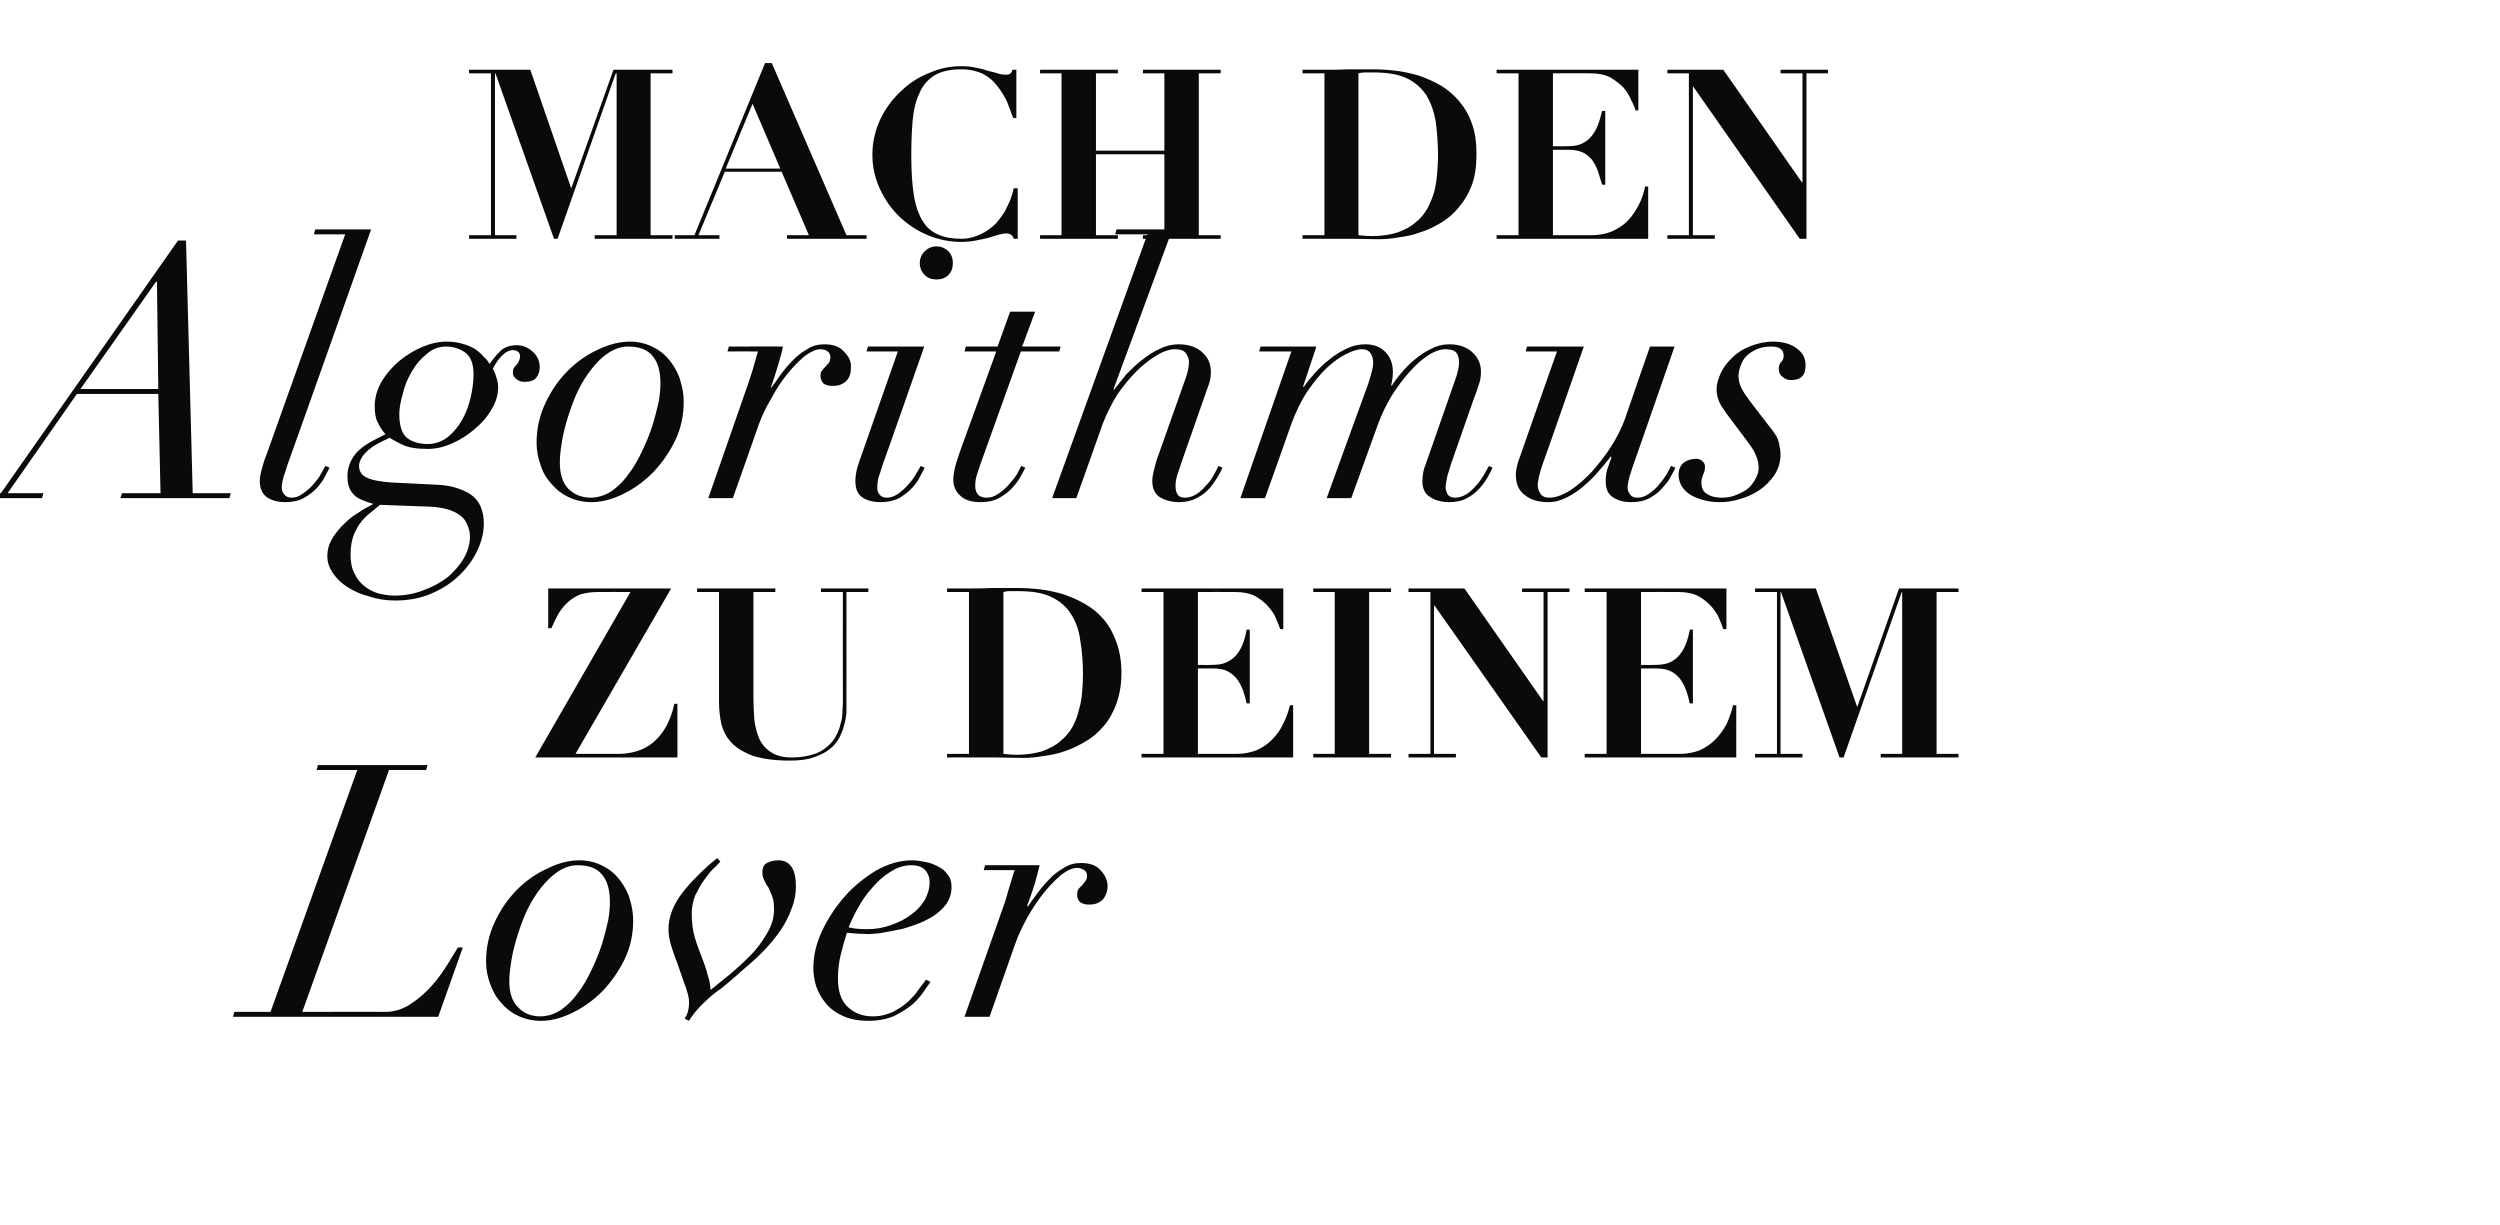
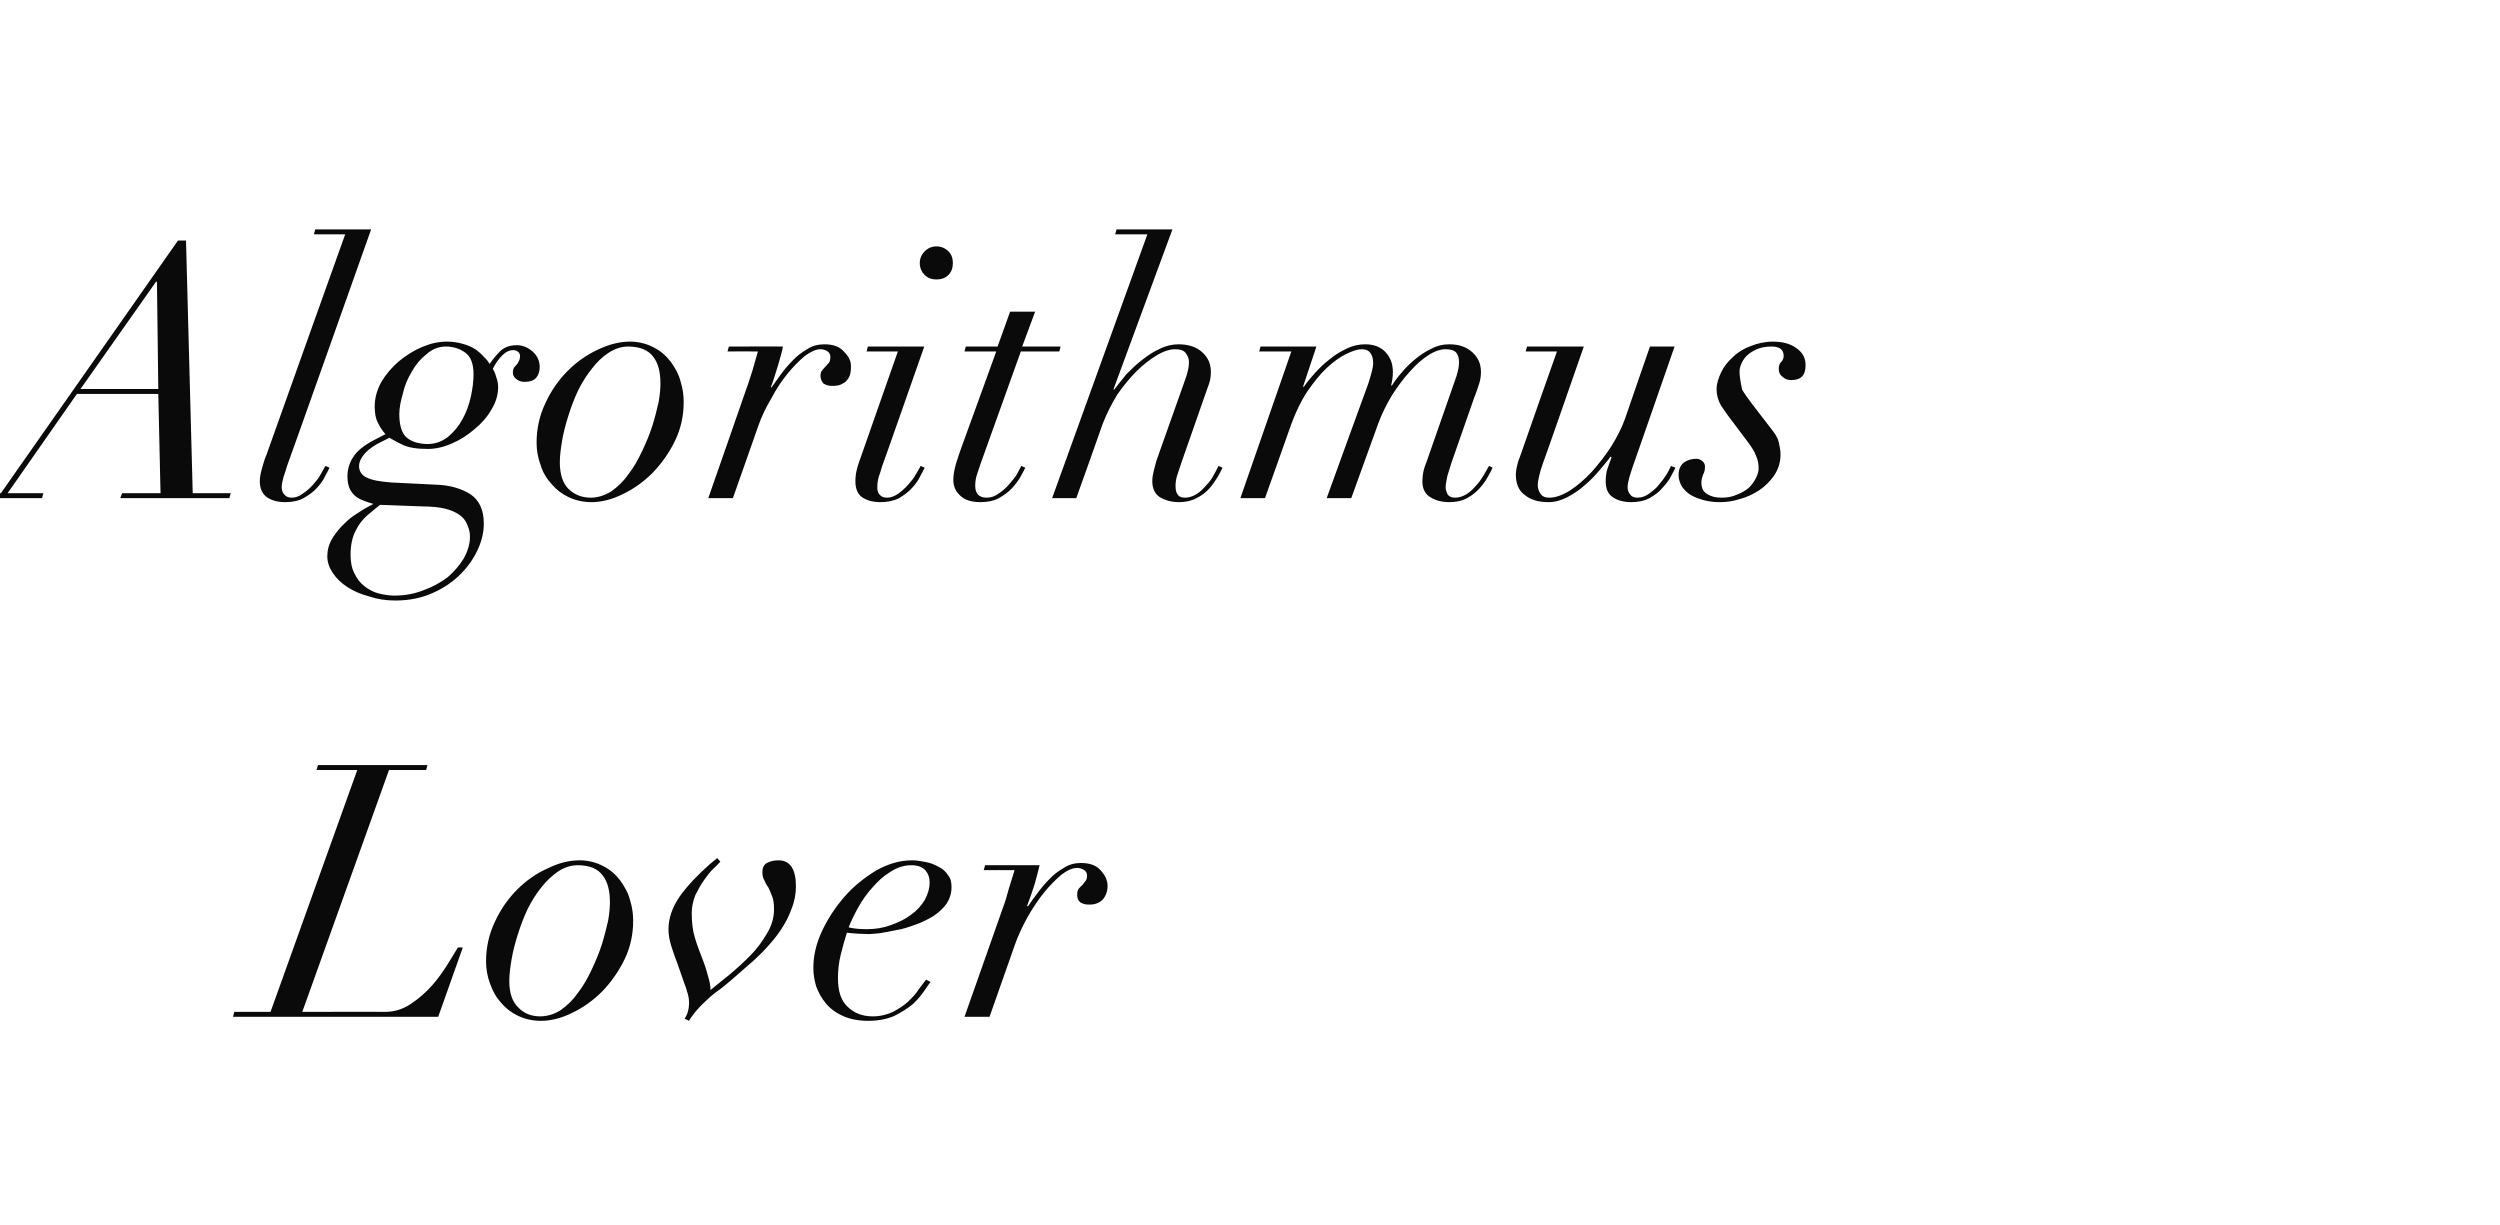
<svg xmlns="http://www.w3.org/2000/svg" version="1.1" width="559.1px" height="274px" viewBox="0 -2 559.1 274" style="top:-2px">
  <desc>Mach den Algorithmus zu deinem Lover</desc>
  <defs />
  <g id="Polygon329802">
    <path d="M 79.9 170.2 L 60.5 224.3 L 52.4 224.3 L 52.1 225.4 L 98 225.4 L 103.5 209.9 C 103.5 209.9 102.39 209.87 102.4 209.9 C 101.9 210.7 101.2 211.9 100.2 213.5 C 99.2 215.1 98.1 216.7 96.7 218.3 C 95.3 219.9 93.7 221.3 91.9 222.5 C 90.1 223.7 88.2 224.3 86.1 224.3 C 86.11 224.25 67.6 224.3 67.6 224.3 L 87 170.2 L 95.3 170.2 L 95.6 169.1 L 71.1 169.1 L 70.8 170.2 L 79.9 170.2 Z M 113.9 217.4 C 113.9 216 114.1 214.4 114.4 212.6 C 114.7 210.8 115.2 208.9 115.8 207 C 116.4 205.1 117.1 203.2 118 201.3 C 118.9 199.5 119.9 197.9 121.1 196.4 C 122.2 195 123.5 193.8 124.8 192.9 C 126.2 192 127.6 191.5 129.2 191.5 C 131.9 191.5 133.7 192.3 134.8 193.8 C 135.9 195.2 136.4 197.2 136.4 199.8 C 136.4 200.8 136.3 202.2 136 203.9 C 135.6 205.6 135.2 207.3 134.6 209.2 C 134 211.1 133.2 213 132.3 214.9 C 131.4 216.8 130.4 218.6 129.2 220.1 C 128.1 221.7 126.8 222.9 125.4 223.9 C 124 224.8 122.4 225.3 120.8 225.3 C 118.8 225.3 117.1 224.6 115.9 223.3 C 114.6 222.1 113.9 220.1 113.9 217.4 Z M 108.7 213 C 108.7 214.7 109 216.4 109.6 218 C 110.2 219.7 111 221.1 112.1 222.3 C 113.1 223.5 114.4 224.5 115.9 225.2 C 117.4 225.9 119.1 226.3 121 226.3 C 123.2 226.3 125.6 225.7 128 224.5 C 130.5 223.3 132.7 221.7 134.7 219.7 C 136.7 217.6 138.4 215.2 139.7 212.5 C 141 209.8 141.6 206.9 141.6 203.9 C 141.6 202.4 141.4 200.9 140.9 199.3 C 140.5 197.7 139.7 196.3 138.7 194.9 C 137.7 193.6 136.5 192.5 134.9 191.7 C 133.4 190.9 131.6 190.4 129.6 190.4 C 127.3 190.4 124.9 191 122.5 192.2 C 120 193.3 117.7 194.9 115.7 196.9 C 113.7 198.9 112 201.3 110.7 204.1 C 109.4 206.8 108.7 209.8 108.7 213 Z M 154.1 222.2 C 154.1 223.8 153.7 225 153.1 225.8 C 153.1 225.8 154.1 226.3 154.1 226.3 C 154.4 225.7 154.9 225.1 155.5 224.3 C 156.1 223.6 156.8 222.8 157.7 222 C 158.5 221.2 159.3 220.5 160.1 219.9 C 161 219.3 162 218.5 163.3 217.4 C 163.3 217.4 167.3 213.9 167.3 213.9 C 168.6 212.8 169.9 211.6 171.2 210.2 C 172.4 208.9 173.6 207.5 174.6 206 C 175.6 204.5 176.4 203 177 201.3 C 177.7 199.6 178 197.9 178 196.2 C 178 192.4 176.7 190.4 174.1 190.4 C 173.1 190.4 172.3 190.6 171.5 191 C 170.8 191.4 170.5 192.1 170.5 193 C 170.5 193.7 170.6 194.3 170.9 194.8 C 171.1 195.3 171.4 195.9 171.8 196.4 C 172.1 197 172.4 197.7 172.7 198.5 C 173 199.2 173.1 200.2 173.1 201.4 C 173.1 203.2 172.6 205 171.5 206.8 C 170.5 208.5 169.3 210.2 167.8 211.7 C 166.3 213.2 164.8 214.6 163.1 216 C 161.5 217.3 160.1 218.4 158.9 219.4 C 158.9 218.5 158.7 217.5 158.4 216.5 C 158.1 215.4 157.8 214.3 157.3 213 C 156.6 211.2 155.9 209.4 155.4 207.7 C 154.9 206.1 154.7 204.2 154.7 202.2 C 154.7 200.8 155 199.5 155.5 198.2 C 156.1 197 156.7 195.9 157.4 194.9 C 158.1 193.9 158.8 193 159.5 192.3 C 160.3 191.6 160.8 191 161.1 190.7 C 161.08 190.68 160.4 189.9 160.4 189.9 C 160.4 189.9 158.71 191.31 158.7 191.3 C 156 193.7 153.7 196.1 152 198.5 C 150.3 201 149.5 203.4 149.5 205.8 C 149.5 207 149.7 208.2 150.1 209.5 C 150.5 210.7 150.9 212 151.4 213.2 C 151.4 213.2 153 217.8 153 217.8 C 153.3 218.5 153.5 219.2 153.7 219.9 C 153.9 220.5 154.1 221.3 154.1 222.2 C 154.1 222.2 154.1 222.2 154.1 222.2 Z M 207.9 195.3 C 207.9 196.7 207.5 198 206.8 199.3 C 206 200.6 205 201.7 203.7 202.6 C 202.4 203.6 200.9 204.3 199.2 204.9 C 197.6 205.5 195.8 205.8 193.9 205.8 C 192.4 205.8 191 205.7 189.8 205.4 C 190.3 204.1 191 202.6 191.9 201 C 192.8 199.4 193.8 197.9 195.1 196.5 C 196.3 195.1 197.6 193.9 199.1 193 C 200.6 192 202.2 191.5 203.8 191.5 C 205.3 191.5 206.3 191.9 207 192.7 C 207.6 193.4 207.9 194.3 207.9 195.3 Z M 208.1 217.6 C 208.1 217.6 207.1 217.1 207.1 217.1 C 206.7 217.6 206.2 218.3 205.5 219.2 C 204.9 220.2 204 221.1 203.1 222 C 202.1 222.9 201 223.6 199.7 224.3 C 198.4 224.9 196.9 225.3 195.2 225.3 C 192.9 225.3 191.1 224.6 189.6 223.2 C 188.1 221.8 187.4 219.7 187.4 216.8 C 187.4 215 187.6 213.2 188 211.6 C 188.4 209.9 188.9 208.2 189.4 206.6 C 190.1 206.7 190.8 206.7 191.7 206.8 C 192.5 206.8 193.4 206.9 194.3 206.9 C 194.8 206.9 195.6 206.8 196.8 206.7 C 197.9 206.5 199.1 206.3 200.5 206 C 201.9 205.8 203.3 205.3 204.7 204.8 C 206.2 204.3 207.5 203.6 208.7 202.9 C 209.9 202.1 210.9 201.2 211.7 200.1 C 212.4 199 212.8 197.8 212.8 196.4 C 212.8 195.3 212.6 194.4 212 193.7 C 211.5 192.9 210.8 192.3 210 191.9 C 209.1 191.4 208.2 191 207.1 190.8 C 206.1 190.6 205 190.4 204 190.4 C 201.2 190.4 198.6 191.2 195.9 192.7 C 193.3 194.3 190.9 196.2 188.9 198.5 C 186.8 200.9 185.1 203.5 183.8 206.3 C 182.5 209.1 181.9 211.8 181.9 214.5 C 181.9 215.8 182.1 217.1 182.5 218.5 C 183 219.9 183.7 221.2 184.7 222.4 C 185.6 223.5 186.9 224.5 188.5 225.2 C 190 225.9 191.9 226.3 194.2 226.3 C 196.4 226.3 198.4 225.9 200 225.2 C 201.6 224.4 203 223.5 204.1 222.6 C 205.2 221.6 206 220.6 206.7 219.6 C 207.3 218.7 207.8 218 208.1 217.6 Z M 224.3 201 C 224.28 201.02 215.7 225.4 215.7 225.4 L 221.3 225.4 C 221.3 225.4 226.97 209.24 227 209.2 C 227.7 207.2 228.7 205.1 229.8 203.1 C 231 201 232.2 199.2 233.5 197.6 C 234.8 196 236.1 194.7 237.4 193.6 C 238.7 192.6 239.9 192.1 240.9 192.1 C 241.5 192.1 242 192.3 242.5 192.6 C 242.9 192.9 243.1 193.3 243.1 193.8 C 243.1 194.4 243 194.8 242.7 195.1 C 242.5 195.4 242.2 195.7 242 196 C 241.7 196.2 241.5 196.5 241.2 196.8 C 241 197.1 240.9 197.5 240.9 198.1 C 240.9 198.8 241.1 199.4 241.6 199.8 C 242.1 200.1 242.7 200.3 243.4 200.3 C 243.8 200.3 244.3 200.3 244.7 200.2 C 245.2 200.1 245.7 199.9 246.1 199.6 C 246.6 199.3 246.9 198.9 247.2 198.3 C 247.5 197.7 247.7 197 247.7 196.2 C 247.7 194.9 247.2 193.8 246.2 192.7 C 245.2 191.5 243.7 191 241.7 191 C 240.4 191 239.1 191.3 237.9 192.1 C 236.7 192.8 235.6 193.6 234.6 194.7 C 233.6 195.7 232.7 196.8 231.9 197.9 C 231.1 199 230.4 199.9 229.9 200.7 C 229.9 200.7 229.7 200.6 229.7 200.6 C 230.3 199 230.9 197.3 231.4 195.7 C 231.9 194 232.2 192.6 232.5 191.5 C 232.5 191.47 220.3 191.5 220.3 191.5 L 220 192.6 C 220 192.6 226.89 192.57 226.9 192.6 C 226.5 194 226 195.4 225.6 196.8 C 225.2 198.3 224.8 199.7 224.3 201 Z " stroke="none" fill="#0a0a0a" />
  </g>
  <g id="Polygon329801">
-     <path d="M 141 130.4 L 119.7 167.4 L 151.5 167.4 L 151.5 155.4 C 151.5 155.4 150.84 155.38 150.8 155.4 C 150.4 157.4 149.7 159.2 148.9 160.6 C 148.1 162 147.1 163.2 146 164.1 C 144.9 165 143.7 165.6 142.4 166 C 141.1 166.4 139.7 166.6 138.3 166.6 C 138.28 166.61 128.7 166.6 128.7 166.6 L 150.1 129.6 L 122.6 129.6 L 122.6 138.5 C 122.6 138.5 123.33 138.47 123.3 138.5 C 123.9 137.2 124.4 136.1 125 135.1 C 125.6 134.1 126.3 133.3 127.1 132.6 C 127.9 131.9 128.8 131.3 129.9 130.9 C 131 130.6 132.2 130.4 133.6 130.4 C 133.61 130.36 141 130.4 141 130.4 Z M 155.9 129.6 L 155.9 130.4 L 160.8 130.4 C 160.8 130.4 160.8 155.11 160.8 155.1 C 160.8 156.7 161 158.3 161.3 159.8 C 161.7 161.4 162.4 162.8 163.5 164 C 164.6 165.2 166.2 166.2 168.3 167 C 170.4 167.7 173.2 168.1 176.6 168.1 C 178.7 168.1 180.5 167.9 181.9 167.4 C 183.4 166.9 184.6 166.3 185.6 165.5 C 186.5 164.8 187.2 163.9 187.7 163 C 188.2 162 188.6 161 188.8 160.1 C 189.1 159.1 189.2 158.2 189.3 157.4 C 189.3 156.5 189.3 155.8 189.3 155.2 C 189.32 155.22 189.3 130.4 189.3 130.4 L 194.2 130.4 L 194.2 129.6 L 183.6 129.6 L 183.6 130.4 L 188.5 130.4 C 188.5 130.4 188.47 155.27 188.5 155.3 C 188.5 155.8 188.4 156.5 188.4 157.3 C 188.4 158.1 188.3 158.9 188 159.8 C 187.8 160.7 187.5 161.6 187 162.5 C 186.6 163.4 185.9 164.2 185.1 164.9 C 184.2 165.7 183.2 166.3 181.9 166.7 C 180.6 167.1 179 167.4 177.1 167.4 C 175.1 167.4 173.6 167 172.4 166.2 C 171.3 165.5 170.4 164.5 169.8 163.2 C 169.3 162 168.9 160.6 168.7 159 C 168.6 157.4 168.5 155.8 168.5 154.2 C 168.49 154.16 168.5 130.4 168.5 130.4 L 173.4 130.4 L 173.4 129.6 L 155.9 129.6 Z M 227.2 166.8 C 226.4 166.8 225.4 166.7 224.4 166.6 C 224.4 166.6 224.4 130.4 224.4 130.4 C 224.8 130.3 225.2 130.2 225.8 130.2 C 226.3 130.2 227 130.2 227.7 130.2 C 230.8 130.2 233.2 130.6 235.1 131.5 C 237 132.4 238.5 133.7 239.5 135.3 C 240.6 137 241.3 138.9 241.6 141.3 C 242 143.6 242.2 146.2 242.2 149 C 242.2 150.2 242.1 151.4 242 152.8 C 241.9 154.1 241.7 155.4 241.3 156.7 C 241 158.1 240.5 159.3 239.9 160.5 C 239.2 161.7 238.3 162.8 237.2 163.7 C 236.1 164.7 234.7 165.4 233.1 166 C 231.5 166.5 229.5 166.8 227.2 166.8 C 227.2 166.8 227.2 166.8 227.2 166.8 Z M 216.7 130.4 L 216.7 166.6 L 211.8 166.6 L 211.8 167.4 C 211.8 167.4 216.72 167.36 216.7 167.4 C 218.7 167.4 220.7 167.4 222.7 167.4 C 224.7 167.4 226.7 167.5 228.7 167.5 C 230.1 167.5 231.6 167.4 233.2 167.1 C 234.8 166.9 236.5 166.6 238.1 166 C 239.7 165.5 241.3 164.7 242.8 163.8 C 244.4 162.9 245.7 161.7 246.9 160.3 C 248.1 158.9 249 157.2 249.7 155.3 C 250.4 153.3 250.8 151.1 250.8 148.5 C 250.8 145.9 250.4 143.6 249.7 141.7 C 249 139.7 248.1 138 246.9 136.6 C 245.7 135.2 244.3 134 242.7 133.1 C 241.2 132.2 239.5 131.5 237.8 130.9 C 236.1 130.4 234.3 130 232.6 129.8 C 230.8 129.6 229.1 129.5 227.5 129.5 C 225.7 129.5 223.9 129.5 222.1 129.5 C 220.3 129.6 218.5 129.6 216.7 129.6 C 216.72 129.62 211.8 129.6 211.8 129.6 L 211.8 130.4 L 216.7 130.4 Z M 255.3 129.6 L 255.3 130.4 L 260.2 130.4 L 260.2 166.6 L 255.3 166.6 L 255.3 167.4 L 289.2 167.4 L 289.2 155.7 C 289.2 155.7 288.48 155.75 288.5 155.7 C 288.1 157.3 287.6 158.7 286.9 160 C 286.3 161.3 285.4 162.5 284.4 163.5 C 283.4 164.5 282.3 165.2 281 165.8 C 279.6 166.3 278.2 166.6 276.6 166.6 C 276.55 166.61 267.9 166.6 267.9 166.6 L 267.9 147.5 C 267.9 147.5 271.41 147.48 271.4 147.5 C 272.6 147.5 273.7 147.7 274.5 148.1 C 275.3 148.5 276 149.1 276.6 149.8 C 277.2 150.6 277.6 151.4 278 152.4 C 278.3 153.3 278.6 154.3 278.8 155.3 C 278.83 155.33 279.5 155.3 279.5 155.3 L 279.5 138.8 C 279.5 138.8 278.83 138.84 278.8 138.8 C 278.6 140 278.3 141.1 277.9 142.1 C 277.5 143.1 277 143.9 276.4 144.6 C 275.8 145.3 275 145.8 274.1 146.2 C 273.2 146.6 272.1 146.7 270.8 146.7 C 270.83 146.74 267.9 146.7 267.9 146.7 L 267.9 130.4 C 267.9 130.4 276.29 130.36 276.3 130.4 C 278 130.4 279.5 130.7 280.7 131.3 C 281.9 132 282.9 132.8 283.6 133.6 C 284.4 134.5 285 135.4 285.4 136.4 C 285.8 137.3 286.1 138.1 286.3 138.7 C 286.31 138.68 287 138.7 287 138.7 L 287 129.6 L 255.3 129.6 Z M 293.7 129.6 L 293.7 130.4 L 298.5 130.4 L 298.5 166.6 L 293.7 166.6 L 293.7 167.4 L 311.1 167.4 L 311.1 166.6 L 306.2 166.6 L 306.2 130.4 L 311.1 130.4 L 311.1 129.6 L 293.7 129.6 Z M 315 129.6 L 315 130.4 L 319.9 130.4 L 319.9 166.6 L 315 166.6 L 315 167.4 L 325.6 167.4 L 325.6 166.6 L 320.7 166.6 L 320.7 133.4 L 320.8 133.4 L 344.7 167.4 L 346.1 167.4 L 346.1 130.4 L 351 130.4 L 351 129.6 L 340.4 129.6 L 340.4 130.4 L 345.2 130.4 L 345.2 154.8 L 345.1 154.8 L 327.5 129.6 L 315 129.6 Z M 354.4 129.6 L 354.4 130.4 L 359.3 130.4 L 359.3 166.6 L 354.4 166.6 L 354.4 167.4 L 388.3 167.4 L 388.3 155.7 C 388.3 155.7 387.59 155.75 387.6 155.7 C 387.2 157.3 386.7 158.7 386.1 160 C 385.4 161.3 384.5 162.5 383.5 163.5 C 382.5 164.5 381.4 165.2 380.1 165.8 C 378.8 166.3 377.3 166.6 375.7 166.6 C 375.66 166.61 367 166.6 367 166.6 L 367 147.5 C 367 147.5 370.52 147.48 370.5 147.5 C 371.8 147.5 372.8 147.7 373.6 148.1 C 374.5 148.5 375.1 149.1 375.7 149.8 C 376.3 150.6 376.7 151.4 377.1 152.4 C 377.4 153.3 377.7 154.3 377.9 155.3 C 377.94 155.33 378.6 155.3 378.6 155.3 L 378.6 138.8 C 378.6 138.8 377.94 138.84 377.9 138.8 C 377.7 140 377.4 141.1 377 142.1 C 376.6 143.1 376.1 143.9 375.5 144.6 C 374.9 145.3 374.2 145.8 373.3 146.2 C 372.3 146.6 371.2 146.7 369.9 146.7 C 369.94 146.74 367 146.7 367 146.7 L 367 130.4 C 367 130.4 375.4 130.36 375.4 130.4 C 377.1 130.4 378.6 130.7 379.8 131.3 C 381 132 382 132.8 382.7 133.6 C 383.5 134.5 384.1 135.4 384.5 136.4 C 384.9 137.3 385.2 138.1 385.4 138.7 C 385.41 138.68 386.1 138.7 386.1 138.7 L 386.1 129.6 L 354.4 129.6 Z M 392.5 129.6 L 392.5 130.4 L 397.4 130.4 L 397.4 166.6 L 392.5 166.6 L 392.5 167.4 L 403.1 167.4 L 403.1 166.6 L 398.2 166.6 L 398.2 130.4 L 398.3 130.4 L 411.4 167.4 L 412.3 167.4 L 425.3 130.4 L 425.4 130.4 L 425.4 166.6 L 420.6 166.6 L 420.6 167.4 L 438 167.4 L 438 166.6 L 433.1 166.6 L 433.1 130.4 L 438 130.4 L 438 129.6 L 424.7 129.6 L 415.4 156 L 415.3 156 L 406.1 129.6 L 392.5 129.6 Z " stroke="none" fill="#0a0a0a" />
-   </g>
+     </g>
  <g id="Polygon329800">
-     <path d="M 35.1 61 L 35.4 85 L 18 85 L 34.9 61 L 35.1 61 Z M -6.6 108.3 L -6.9 109.4 L 9.4 109.4 L 9.7 108.3 L 1.7 108.3 L 17.2 86.1 L 35.4 86.1 L 35.9 108.3 L 27.3 108.3 L 26.9 109.4 L 51.3 109.4 L 51.6 108.3 L 43.1 108.3 L 41.6 51.8 L 39.8 51.8 L 0.2 108.3 L -6.6 108.3 Z M 83 49.3 L 70.5 49.3 L 70.2 50.4 L 77.2 50.4 C 77.2 50.4 59.56 99.72 59.6 99.7 C 59.2 100.6 58.9 101.6 58.6 102.7 C 58.3 103.8 58.1 104.7 58.1 105.6 C 58.1 107.3 58.7 108.5 59.7 109.2 C 60.7 109.9 62.1 110.3 63.8 110.3 C 65.4 110.3 66.8 110 67.9 109.4 C 69.1 108.7 70.1 108 70.9 107.1 C 71.7 106.2 72.3 105.4 72.7 104.5 C 73.2 103.6 73.5 103 73.7 102.6 C 73.7 102.6 72.8 102.2 72.8 102.2 C 72.5 102.6 72.2 103.3 71.7 104.1 C 71.3 104.9 70.7 105.6 70 106.4 C 69.3 107.2 68.6 107.8 67.7 108.4 C 66.9 109 66.1 109.3 65.3 109.3 C 64.5 109.3 64 109.1 63.6 108.6 C 63.2 108.2 63 107.6 63 107 C 63 106.2 63.2 105.5 63.4 104.7 C 63.7 103.8 64 103 64.2 102.2 C 64.23 102.25 83 49.3 83 49.3 Z M 82.8 112.7 C 82.79 112.67 85 110.9 85 110.9 C 85 110.9 96.14 111.33 96.1 111.3 C 97.8 111.4 99.2 111.6 100.4 112 C 101.6 112.4 102.5 112.9 103.2 113.5 C 103.9 114.1 104.3 114.8 104.6 115.6 C 104.9 116.3 105.1 117.1 105.1 118 C 105.1 119.7 104.6 121.3 103.7 122.9 C 102.8 124.4 101.6 125.8 100.1 127.1 C 98.5 128.3 96.7 129.3 94.7 130 C 92.7 130.8 90.5 131.2 88.2 131.2 C 87 131.2 85.8 131 84.6 130.7 C 83.5 130.4 82.4 129.8 81.5 129.1 C 80.6 128.4 79.8 127.4 79.3 126.3 C 78.7 125.2 78.4 123.8 78.4 122.1 C 78.4 119.9 78.8 118 79.6 116.6 C 80.3 115.1 81.4 113.8 82.8 112.7 Z M 89.3 90.6 C 89.3 89.3 89.6 87.7 90.1 86 C 90.5 84.2 91.2 82.6 92.1 81.1 C 93 79.5 94.1 78.2 95.4 77.2 C 96.6 76.1 98.1 75.5 99.7 75.5 C 101.4 75.5 102.9 76 104.1 76.9 C 105.3 77.8 105.9 79.4 105.9 81.7 C 105.9 83.2 105.7 84.9 105.3 86.7 C 104.9 88.5 104.3 90.2 103.4 91.8 C 102.6 93.3 101.5 94.6 100.2 95.7 C 98.9 96.7 97.4 97.3 95.7 97.3 C 93.7 97.3 92.1 96.8 91 95.9 C 89.9 95 89.3 93.2 89.3 90.6 Z M 97.6 106.4 C 97.6 106.4 87.5 105.9 87.5 105.9 C 85 105.7 83.2 105.4 82 104.8 C 80.9 104.3 80.3 103.4 80.3 102.2 C 80.3 101.3 80.8 100.3 81.6 99.4 C 82.5 98.4 83.8 97.5 85.5 96.7 C 85.5 96.7 87.1 95.9 87.1 95.9 C 87.8 96.3 88.8 96.9 90.1 97.5 C 91.4 98.1 93.2 98.4 95.7 98.4 C 97.4 98.4 99.2 98 101 97.2 C 102.9 96.4 104.6 95.3 106.1 94 C 107.7 92.7 109 91.2 109.9 89.6 C 110.9 88 111.4 86.3 111.4 84.6 C 111.4 83.9 111.3 83.2 111 82.4 C 110.8 81.6 110.5 80.9 110.2 80.5 C 110.8 79.3 111.5 78.3 112.3 77.5 C 113.1 76.7 113.9 76.3 114.8 76.3 C 115.3 76.3 115.6 76.5 115.9 76.7 C 116.2 77 116.3 77.3 116.3 77.6 C 116.3 78.1 116.2 78.5 116 78.8 C 115.9 79.1 115.7 79.4 115.5 79.6 C 115.3 79.8 115.1 80 114.9 80.3 C 114.8 80.5 114.7 80.9 114.7 81.4 C 114.7 82 115 82.4 115.5 82.8 C 116 83.2 116.6 83.4 117.3 83.4 C 118.5 83.4 119.4 83.1 119.9 82.5 C 120.4 81.9 120.7 81.1 120.7 80.1 C 120.7 78.8 120.2 77.6 119.2 76.7 C 118.1 75.7 116.9 75.2 115.6 75.2 C 113.9 75.2 112.7 75.7 111.8 76.6 C 110.9 77.5 110.1 78.5 109.5 79.4 C 109.2 78.9 108.8 78.3 108.2 77.8 C 107.7 77.2 107 76.6 106.3 76.1 C 105.5 75.6 104.6 75.2 103.5 74.9 C 102.5 74.6 101.3 74.4 99.9 74.4 C 98.1 74.4 96.3 74.8 94.4 75.6 C 92.5 76.4 90.8 77.5 89.2 78.8 C 87.6 80.2 86.3 81.7 85.3 83.4 C 84.3 85.2 83.8 87 83.8 88.9 C 83.8 90.4 84 91.6 84.5 92.5 C 84.9 93.4 85.5 94.3 86.2 95.1 C 86.2 95.1 83.3 96.6 83.3 96.6 C 81.3 97.7 79.8 98.9 79 100.2 C 78.2 101.4 77.7 102.9 77.7 104.5 C 77.7 105.7 77.9 106.7 78.3 107.5 C 78.7 108.2 79.2 108.8 79.8 109.2 C 80.4 109.6 81.1 109.9 81.7 110.1 C 82.4 110.4 83 110.5 83.5 110.7 C 83.5 110.7 81.3 111.9 81.3 111.9 C 80.7 112.3 79.9 112.8 79 113.4 C 78 114.1 77.2 114.9 76.3 115.8 C 75.5 116.7 74.7 117.7 74.1 118.8 C 73.5 119.9 73.2 121.1 73.2 122.4 C 73.2 123.7 73.6 124.9 74.4 126.1 C 75.2 127.3 76.3 128.4 77.7 129.3 C 79.1 130.2 80.7 130.9 82.6 131.4 C 84.4 132 86.3 132.3 88.4 132.3 C 91.6 132.3 94.4 131.7 96.8 130.6 C 99.3 129.5 101.3 128.1 103 126.4 C 104.7 124.7 106 122.8 106.9 120.8 C 107.8 118.8 108.2 116.9 108.2 115.1 C 108.2 112.1 107.2 109.9 105.3 108.6 C 103.3 107.3 100.7 106.5 97.6 106.4 Z M 125.2 101.4 C 125.2 100 125.4 98.4 125.7 96.6 C 126 94.8 126.5 92.9 127.1 91 C 127.7 89.1 128.4 87.2 129.3 85.3 C 130.2 83.5 131.2 81.9 132.4 80.4 C 133.5 79 134.7 77.8 136.1 76.9 C 137.5 76 138.9 75.5 140.5 75.5 C 143.1 75.5 145 76.3 146.1 77.8 C 147.2 79.2 147.7 81.2 147.7 83.8 C 147.7 84.8 147.6 86.2 147.3 87.9 C 146.9 89.6 146.5 91.3 145.9 93.2 C 145.3 95.1 144.5 97 143.6 98.9 C 142.7 100.8 141.7 102.6 140.5 104.1 C 139.4 105.7 138.1 106.9 136.7 107.9 C 135.2 108.8 133.7 109.3 132.1 109.3 C 130.1 109.3 128.4 108.6 127.1 107.3 C 125.9 106.1 125.2 104.1 125.2 101.4 Z M 120 97 C 120 98.7 120.3 100.4 120.9 102 C 121.4 103.7 122.3 105.1 123.4 106.3 C 124.4 107.5 125.7 108.5 127.2 109.2 C 128.7 109.9 130.4 110.3 132.3 110.3 C 134.5 110.3 136.9 109.7 139.3 108.5 C 141.8 107.3 144 105.7 146 103.7 C 148 101.6 149.7 99.2 151 96.5 C 152.3 93.8 152.9 90.9 152.9 87.9 C 152.9 86.4 152.7 84.9 152.2 83.3 C 151.8 81.7 151 80.3 150 78.9 C 149 77.6 147.8 76.5 146.2 75.7 C 144.7 74.9 142.9 74.4 140.9 74.4 C 138.6 74.4 136.2 75 133.7 76.2 C 131.3 77.3 129 78.9 127 80.9 C 125 82.9 123.3 85.3 122 88.1 C 120.7 90.8 120 93.8 120 97 Z M 166.9 85 C 166.92 85.02 158.4 109.4 158.4 109.4 L 163.9 109.4 C 163.9 109.4 169.61 93.24 169.6 93.2 C 170.3 91.2 171.3 89.1 172.5 87.1 C 173.6 85 174.8 83.2 176.1 81.6 C 177.4 80 178.7 78.7 180 77.6 C 181.4 76.6 182.5 76.1 183.5 76.1 C 184.1 76.1 184.7 76.3 185.1 76.6 C 185.5 76.9 185.7 77.3 185.7 77.8 C 185.7 78.4 185.6 78.8 185.4 79.1 C 185.1 79.4 184.9 79.7 184.6 80 C 184.4 80.2 184.1 80.5 183.9 80.8 C 183.6 81.1 183.5 81.5 183.5 82.1 C 183.5 82.8 183.8 83.4 184.2 83.8 C 184.7 84.1 185.3 84.3 186 84.3 C 186.5 84.3 186.9 84.3 187.4 84.2 C 187.9 84.1 188.3 83.9 188.8 83.6 C 189.2 83.3 189.6 82.9 189.9 82.3 C 190.2 81.7 190.3 81 190.3 80.2 C 190.4 78.9 189.9 77.8 188.8 76.7 C 187.8 75.5 186.3 75 184.4 75 C 183 75 181.7 75.3 180.5 76.1 C 179.3 76.8 178.2 77.6 177.2 78.7 C 176.2 79.7 175.3 80.8 174.5 81.9 C 173.7 83 173.1 83.9 172.5 84.7 C 172.5 84.7 172.4 84.6 172.4 84.6 C 173 83 173.5 81.3 174 79.7 C 174.5 78 174.9 76.6 175.1 75.5 C 175.14 75.47 163 75.5 163 75.5 L 162.7 76.6 C 162.7 76.6 169.53 76.57 169.5 76.6 C 169.1 78 168.7 79.4 168.3 80.8 C 167.8 82.3 167.4 83.7 166.9 85 Z M 205.7 56.8 C 205.7 57.9 206.1 58.8 206.8 59.5 C 207.5 60.2 208.4 60.5 209.4 60.5 C 210.5 60.5 211.4 60.2 212.1 59.5 C 212.8 58.8 213.1 57.9 213.1 56.8 C 213.1 55.8 212.8 54.9 212.1 54.2 C 211.4 53.5 210.5 53.1 209.4 53.1 C 208.4 53.1 207.5 53.5 206.8 54.2 C 206.1 54.9 205.7 55.8 205.7 56.8 Z M 200.8 76.6 C 200.8 76.6 192.68 99.72 192.7 99.7 C 192.4 100.6 192 101.6 191.7 102.7 C 191.4 103.8 191.3 104.7 191.3 105.6 C 191.3 107.3 191.8 108.5 192.8 109.2 C 193.8 109.9 195.2 110.3 196.9 110.3 C 198.5 110.3 199.9 110 201.1 109.4 C 202.2 108.7 203.2 108 204 107.1 C 204.8 106.2 205.4 105.4 205.8 104.5 C 206.3 103.6 206.6 103 206.8 102.6 C 206.8 102.6 205.9 102.2 205.9 102.2 C 205.7 102.6 205.3 103.3 204.8 104.1 C 204.4 104.9 203.8 105.6 203.1 106.4 C 202.4 107.2 201.7 107.8 200.9 108.4 C 200 109 199.2 109.3 198.4 109.3 C 197.6 109.3 197.1 109.1 196.7 108.6 C 196.3 108.2 196.2 107.6 196.2 107 C 196.2 106.2 196.3 105.5 196.5 104.7 C 196.8 103.8 197.1 103 197.3 102.2 C 197.34 102.25 206.7 75.5 206.7 75.5 L 194.1 75.5 L 193.8 76.6 L 200.8 76.6 Z M 225.9 67.7 L 223.1 75.5 L 216 75.5 L 215.7 76.6 L 222.8 76.6 C 222.8 76.6 215.04 98.06 215 98.1 C 214.6 99.2 214.2 100.4 213.8 101.7 C 213.4 103.1 213.2 104.3 213.2 105.3 C 213.2 106.7 213.7 107.9 214.7 108.8 C 215.7 109.8 217.2 110.3 219.2 110.3 C 220.9 110.3 222.3 110 223.4 109.4 C 224.6 108.7 225.6 108 226.4 107.1 C 227.2 106.2 227.8 105.4 228.3 104.5 C 228.8 103.6 229.1 103 229.3 102.6 C 229.3 102.6 228.4 102.2 228.4 102.2 C 228.2 102.6 227.8 103.3 227.4 104.1 C 226.9 104.9 226.3 105.6 225.6 106.4 C 224.9 107.2 224.2 107.8 223.3 108.4 C 222.5 109 221.6 109.3 220.6 109.3 C 219.7 109.3 219.1 109 218.7 108.6 C 218.3 108.1 218.1 107.5 218.1 106.7 C 218.1 105.8 218.2 105 218.5 104.1 C 218.8 103.3 219 102.5 219.3 101.7 C 219.3 101.69 228.3 76.6 228.3 76.6 L 236.9 76.6 L 237.2 75.5 L 228.6 75.5 L 231.5 67.7 L 225.9 67.7 Z M 256.6 50.4 L 235.3 109.4 L 240.7 109.4 C 240.7 109.4 246.63 92.85 246.6 92.8 C 247.5 90.5 248.6 88.3 249.9 86.2 C 251.3 84.2 252.7 82.5 254.2 81 C 255.7 79.5 257.3 78.3 258.8 77.4 C 260.3 76.5 261.7 76.1 262.8 76.1 C 264 76.1 264.8 76.4 265.2 77 C 265.7 77.7 265.9 78.3 265.9 79 C 265.9 79.9 265.7 80.9 265.3 82.2 C 265.3 82.2 258.6 101.1 258.6 101.1 C 258.4 101.9 258.2 102.7 258 103.4 C 257.8 104.2 257.7 104.9 257.7 105.6 C 257.7 107.3 258.3 108.5 259.4 109.2 C 260.6 109.9 262 110.3 263.7 110.3 C 265.2 110.3 266.5 110 267.6 109.4 C 268.8 108.8 269.7 108.1 270.5 107.2 C 271.2 106.4 271.8 105.5 272.3 104.7 C 272.8 103.8 273.2 103.1 273.4 102.6 C 273.4 102.6 272.5 102.2 272.5 102.2 C 272.3 102.7 271.9 103.4 271.4 104.3 C 271 105.1 270.4 105.9 269.7 106.6 C 269.1 107.3 268.4 108 267.6 108.5 C 266.8 109 265.9 109.3 265 109.3 C 264.1 109.3 263.6 109 263.3 108.5 C 263 108 262.9 107.4 262.9 106.7 C 262.9 105.9 263 105.1 263.3 104.2 C 263.6 103.3 263.9 102.4 264.2 101.5 C 264.2 101.5 269.3 86.9 269.3 86.9 C 269.7 85.7 270.1 84.7 270.4 83.8 C 270.7 82.9 270.8 82 270.8 81.2 C 270.8 79.4 270.2 78 268.9 76.8 C 267.6 75.6 265.8 75 263.6 75 C 262.2 75 260.8 75.3 259.4 76 C 258 76.6 256.7 77.5 255.4 78.5 C 254.1 79.5 253 80.6 251.9 81.7 C 250.9 82.9 250 84.1 249.2 85.1 C 249.16 85.1 249 85.1 249 85.1 L 262.2 49.3 L 249.7 49.3 L 249.4 50.4 L 256.6 50.4 Z M 288.8 76.6 L 277.4 109.4 L 282.9 109.4 C 282.9 109.4 288.82 92.85 288.8 92.8 C 289.8 90.1 291 87.6 292.4 85.5 C 293.8 83.5 295.2 81.7 296.7 80.3 C 298.2 78.9 299.6 77.9 301 77.2 C 302.4 76.5 303.6 76.1 304.5 76.1 C 305.5 76.1 306.1 76.4 306.5 77 C 306.9 77.5 307.1 78.3 307.1 79.3 C 307.1 80.1 306.7 81.6 306 83.8 C 305.96 83.84 296.7 109.4 296.7 109.4 L 302.2 109.4 C 302.2 109.4 308.17 92.85 308.2 92.8 C 309 90.6 310.1 88.4 311.3 86.4 C 312.6 84.4 313.9 82.6 315.3 81.1 C 316.7 79.5 318.1 78.3 319.5 77.4 C 320.9 76.5 322.2 76.1 323.3 76.1 C 324.5 76.1 325.3 76.4 325.7 76.9 C 326.1 77.4 326.3 78.1 326.3 79 C 326.3 79.9 326.1 80.9 325.7 82.2 C 325.7 82.2 319.1 101.1 319.1 101.1 C 318.7 102.1 318.4 103 318.3 103.6 C 318.2 104.2 318.1 104.9 318.1 105.6 C 318.1 107.3 318.7 108.5 319.9 109.2 C 321 109.9 322.4 110.3 324.1 110.3 C 325.7 110.3 327 110 328.1 109.4 C 329.2 108.8 330.1 108.1 330.9 107.2 C 331.6 106.4 332.3 105.5 332.7 104.7 C 333.2 103.8 333.6 103.1 333.8 102.6 C 333.8 102.6 333 102.2 333 102.2 C 332.7 102.7 332.3 103.4 331.8 104.3 C 331.3 105.1 330.8 105.9 330.1 106.6 C 329.5 107.3 328.8 108 328 108.5 C 327.2 109 326.3 109.3 325.4 109.3 C 324.6 109.3 324 109 323.7 108.5 C 323.5 108 323.3 107.5 323.3 107.1 C 323.3 106.3 323.5 105.4 323.7 104.4 C 324 103.4 324.3 102.4 324.6 101.5 C 324.6 101.5 329.7 86.9 329.7 86.9 C 330.2 85.7 330.5 84.7 330.8 83.8 C 331.1 82.9 331.2 82 331.2 81.2 C 331.2 79.4 330.6 78 329.3 76.8 C 328 75.6 326.3 75 324.1 75 C 322.7 75 321.4 75.3 320.1 76 C 318.8 76.6 317.6 77.4 316.4 78.4 C 315.3 79.3 314.3 80.3 313.4 81.4 C 312.5 82.4 311.8 83.4 311.3 84.2 C 311.3 84.2 311.1 84.2 311.1 84.2 C 311.4 83.1 311.5 82.1 311.5 81.2 C 311.5 79.4 311 78 309.9 76.8 C 308.8 75.6 307.3 75 305.3 75 C 303.9 75 302.5 75.3 301.1 76 C 299.8 76.6 298.5 77.4 297.3 78.4 C 296.1 79.3 295 80.4 294 81.5 C 293 82.6 292.2 83.6 291.6 84.5 C 291.58 84.47 291.4 84.5 291.4 84.5 L 294.4 75.5 L 281.9 75.5 L 281.6 76.6 L 288.8 76.6 Z M 341.5 75.5 L 341.2 76.6 L 348.2 76.6 C 348.2 76.6 340.48 98.45 340.5 98.5 C 340.2 99.3 339.9 100.3 339.5 101.3 C 339.2 102.4 339 103.4 339 104.1 C 339 106.1 339.6 107.7 341 108.7 C 342.3 109.8 344.1 110.3 346.3 110.3 C 347.8 110.3 349.1 109.9 350.5 109.2 C 351.8 108.5 353.1 107.7 354.3 106.6 C 355.5 105.6 356.6 104.5 357.6 103.3 C 358.6 102.1 359.5 101.1 360.2 100.1 C 360.2 100.1 360.4 100.3 360.4 100.3 C 360 101.3 359.7 102.3 359.4 103.1 C 359.2 103.9 359.1 104.7 359.1 105.6 C 359.1 107.3 359.6 108.5 360.7 109.2 C 361.7 109.9 363.1 110.3 364.8 110.3 C 366.4 110.3 367.8 110 368.9 109.4 C 370.1 108.7 371.1 108 371.8 107.1 C 372.6 106.2 373.3 105.4 373.7 104.5 C 374.2 103.6 374.5 103 374.7 102.6 C 374.7 102.6 373.7 102.2 373.7 102.2 C 373.5 102.6 373.2 103.3 372.7 104.1 C 372.2 104.9 371.7 105.6 371 106.4 C 370.4 107.2 369.6 107.8 368.8 108.4 C 368 109 367.1 109.3 366.2 109.3 C 365.5 109.3 364.9 109.1 364.6 108.6 C 364.2 108.2 364 107.6 364 107 C 364 106.2 364.2 105.5 364.4 104.7 C 364.7 103.8 364.9 103 365.2 102.2 C 365.21 102.25 374.5 75.5 374.5 75.5 L 369 75.5 C 369 75.5 363.39 91.66 363.4 91.7 C 362.7 93.7 361.6 95.8 360.3 97.9 C 359 99.9 357.5 101.8 356 103.5 C 354.4 105.2 352.8 106.6 351.1 107.7 C 349.5 108.7 347.9 109.3 346.5 109.3 C 345.5 109.3 344.9 109 344.5 108.4 C 344.1 107.8 343.9 107.2 343.9 106.4 C 343.9 106 344 105.4 344.2 104.5 C 344.4 103.6 344.7 102.6 345.1 101.5 C 345.15 101.54 354.2 75.5 354.2 75.5 L 341.5 75.5 Z M 387.1 91.8 C 387.1 91.8 391 97 391 97 C 391.8 98.1 392.4 99 392.7 99.9 C 393.1 100.7 393.3 101.7 393.3 102.7 C 393.3 103.4 393.1 104.1 392.7 104.9 C 392.3 105.7 391.8 106.4 391.1 107.1 C 390.4 107.7 389.5 108.2 388.5 108.6 C 387.4 109.1 386.3 109.3 385 109.3 C 383.6 109.3 382.6 109 381.8 108.5 C 380.9 108 380.5 107.1 380.5 105.9 C 380.5 105.2 380.7 104.7 380.9 104.1 C 381.2 103.6 381.3 103 381.3 102.3 C 381.3 101.9 381.1 101.4 380.7 101.1 C 380.3 100.8 379.9 100.6 379.4 100.6 C 378.3 100.6 377.3 100.9 376.5 101.5 C 375.8 102.1 375.4 103 375.4 104.2 C 375.4 105.2 375.7 106.1 376.2 106.9 C 376.7 107.6 377.4 108.3 378.3 108.8 C 379.2 109.3 380.1 109.6 381.2 109.9 C 382.4 110.2 383.5 110.3 384.7 110.3 C 386.1 110.3 387.6 110.1 389.1 109.6 C 390.7 109.2 392.1 108.5 393.5 107.6 C 394.8 106.7 395.9 105.6 396.8 104.3 C 397.7 102.9 398.2 101.4 398.2 99.6 C 398.2 98.7 398 97.8 397.8 96.9 C 397.6 96 397.1 95.2 396.5 94.4 C 396.5 94.4 391.8 88.3 391.8 88.3 C 390.9 87.1 390.1 86 389.6 85.1 C 389.1 84.1 388.8 83.2 388.8 82.1 C 388.8 81.3 389 80.5 389.3 79.7 C 389.6 78.9 390 78.2 390.6 77.6 C 391.2 77 392 76.5 392.9 76.1 C 393.8 75.7 394.9 75.5 396.2 75.5 C 398 75.5 398.9 76.2 398.9 77.6 C 398.9 78.1 398.7 78.6 398.4 78.9 C 398 79.2 397.8 79.8 397.8 80.5 C 397.8 81.3 398.1 81.9 398.7 82.3 C 399.2 82.8 399.9 83 400.6 83 C 402.8 83 403.8 81.9 403.8 79.7 C 403.8 78.1 403.2 76.9 401.8 75.9 C 400.5 74.9 398.7 74.4 396.5 74.4 C 394.7 74.4 393 74.8 391.5 75.4 C 389.9 76 388.6 76.8 387.5 77.9 C 386.4 78.9 385.5 80 384.9 81.3 C 384.3 82.6 383.9 83.8 383.9 85 C 383.9 86.4 384.3 87.7 384.9 88.7 C 385.6 89.7 386.3 90.8 387.1 91.8 Z " stroke="none" fill="#0a0a0a" />
+     <path d="M 35.1 61 L 35.4 85 L 18 85 L 34.9 61 L 35.1 61 Z M -6.6 108.3 L -6.9 109.4 L 9.4 109.4 L 9.7 108.3 L 1.7 108.3 L 17.2 86.1 L 35.4 86.1 L 35.9 108.3 L 27.3 108.3 L 26.9 109.4 L 51.3 109.4 L 51.6 108.3 L 43.1 108.3 L 41.6 51.8 L 39.8 51.8 L 0.2 108.3 L -6.6 108.3 Z M 83 49.3 L 70.5 49.3 L 70.2 50.4 L 77.2 50.4 C 77.2 50.4 59.56 99.72 59.6 99.7 C 59.2 100.6 58.9 101.6 58.6 102.7 C 58.3 103.8 58.1 104.7 58.1 105.6 C 58.1 107.3 58.7 108.5 59.7 109.2 C 60.7 109.9 62.1 110.3 63.8 110.3 C 65.4 110.3 66.8 110 67.9 109.4 C 69.1 108.7 70.1 108 70.9 107.1 C 71.7 106.2 72.3 105.4 72.7 104.5 C 73.2 103.6 73.5 103 73.7 102.6 C 73.7 102.6 72.8 102.2 72.8 102.2 C 72.5 102.6 72.2 103.3 71.7 104.1 C 71.3 104.9 70.7 105.6 70 106.4 C 69.3 107.2 68.6 107.8 67.7 108.4 C 66.9 109 66.1 109.3 65.3 109.3 C 64.5 109.3 64 109.1 63.6 108.6 C 63.2 108.2 63 107.6 63 107 C 63 106.2 63.2 105.5 63.4 104.7 C 63.7 103.8 64 103 64.2 102.2 C 64.23 102.25 83 49.3 83 49.3 Z M 82.8 112.7 C 82.79 112.67 85 110.9 85 110.9 C 85 110.9 96.14 111.33 96.1 111.3 C 97.8 111.4 99.2 111.6 100.4 112 C 101.6 112.4 102.5 112.9 103.2 113.5 C 103.9 114.1 104.3 114.8 104.6 115.6 C 104.9 116.3 105.1 117.1 105.1 118 C 105.1 119.7 104.6 121.3 103.7 122.9 C 102.8 124.4 101.6 125.8 100.1 127.1 C 98.5 128.3 96.7 129.3 94.7 130 C 92.7 130.8 90.5 131.2 88.2 131.2 C 87 131.2 85.8 131 84.6 130.7 C 83.5 130.4 82.4 129.8 81.5 129.1 C 80.6 128.4 79.8 127.4 79.3 126.3 C 78.7 125.2 78.4 123.8 78.4 122.1 C 78.4 119.9 78.8 118 79.6 116.6 C 80.3 115.1 81.4 113.8 82.8 112.7 Z M 89.3 90.6 C 89.3 89.3 89.6 87.7 90.1 86 C 90.5 84.2 91.2 82.6 92.1 81.1 C 93 79.5 94.1 78.2 95.4 77.2 C 96.6 76.1 98.1 75.5 99.7 75.5 C 101.4 75.5 102.9 76 104.1 76.9 C 105.3 77.8 105.9 79.4 105.9 81.7 C 105.9 83.2 105.7 84.9 105.3 86.7 C 104.9 88.5 104.3 90.2 103.4 91.8 C 102.6 93.3 101.5 94.6 100.2 95.7 C 98.9 96.7 97.4 97.3 95.7 97.3 C 93.7 97.3 92.1 96.8 91 95.9 C 89.9 95 89.3 93.2 89.3 90.6 Z M 97.6 106.4 C 97.6 106.4 87.5 105.9 87.5 105.9 C 85 105.7 83.2 105.4 82 104.8 C 80.9 104.3 80.3 103.4 80.3 102.2 C 80.3 101.3 80.8 100.3 81.6 99.4 C 82.5 98.4 83.8 97.5 85.5 96.7 C 85.5 96.7 87.1 95.9 87.1 95.9 C 87.8 96.3 88.8 96.9 90.1 97.5 C 91.4 98.1 93.2 98.4 95.7 98.4 C 97.4 98.4 99.2 98 101 97.2 C 102.9 96.4 104.6 95.3 106.1 94 C 107.7 92.7 109 91.2 109.9 89.6 C 110.9 88 111.4 86.3 111.4 84.6 C 111.4 83.9 111.3 83.2 111 82.4 C 110.8 81.6 110.5 80.9 110.2 80.5 C 110.8 79.3 111.5 78.3 112.3 77.5 C 113.1 76.7 113.9 76.3 114.8 76.3 C 115.3 76.3 115.6 76.5 115.9 76.7 C 116.2 77 116.3 77.3 116.3 77.6 C 116.3 78.1 116.2 78.5 116 78.8 C 115.9 79.1 115.7 79.4 115.5 79.6 C 115.3 79.8 115.1 80 114.9 80.3 C 114.8 80.5 114.7 80.9 114.7 81.4 C 114.7 82 115 82.4 115.5 82.8 C 116 83.2 116.6 83.4 117.3 83.4 C 118.5 83.4 119.4 83.1 119.9 82.5 C 120.4 81.9 120.7 81.1 120.7 80.1 C 120.7 78.8 120.2 77.6 119.2 76.7 C 118.1 75.7 116.9 75.2 115.6 75.2 C 113.9 75.2 112.7 75.7 111.8 76.6 C 110.9 77.5 110.1 78.5 109.5 79.4 C 109.2 78.9 108.8 78.3 108.2 77.8 C 107.7 77.2 107 76.6 106.3 76.1 C 105.5 75.6 104.6 75.2 103.5 74.9 C 102.5 74.6 101.3 74.4 99.9 74.4 C 98.1 74.4 96.3 74.8 94.4 75.6 C 92.5 76.4 90.8 77.5 89.2 78.8 C 87.6 80.2 86.3 81.7 85.3 83.4 C 84.3 85.2 83.8 87 83.8 88.9 C 83.8 90.4 84 91.6 84.5 92.5 C 84.9 93.4 85.5 94.3 86.2 95.1 C 86.2 95.1 83.3 96.6 83.3 96.6 C 81.3 97.7 79.8 98.9 79 100.2 C 78.2 101.4 77.7 102.9 77.7 104.5 C 77.7 105.7 77.9 106.7 78.3 107.5 C 78.7 108.2 79.2 108.8 79.8 109.2 C 80.4 109.6 81.1 109.9 81.7 110.1 C 82.4 110.4 83 110.5 83.5 110.7 C 83.5 110.7 81.3 111.9 81.3 111.9 C 80.7 112.3 79.9 112.8 79 113.4 C 78 114.1 77.2 114.9 76.3 115.8 C 75.5 116.7 74.7 117.7 74.1 118.8 C 73.5 119.9 73.2 121.1 73.2 122.4 C 73.2 123.7 73.6 124.9 74.4 126.1 C 75.2 127.3 76.3 128.4 77.7 129.3 C 79.1 130.2 80.7 130.9 82.6 131.4 C 84.4 132 86.3 132.3 88.4 132.3 C 91.6 132.3 94.4 131.7 96.8 130.6 C 99.3 129.5 101.3 128.1 103 126.4 C 104.7 124.7 106 122.8 106.9 120.8 C 107.8 118.8 108.2 116.9 108.2 115.1 C 108.2 112.1 107.2 109.9 105.3 108.6 C 103.3 107.3 100.7 106.5 97.6 106.4 Z M 125.2 101.4 C 125.2 100 125.4 98.4 125.7 96.6 C 126 94.8 126.5 92.9 127.1 91 C 127.7 89.1 128.4 87.2 129.3 85.3 C 130.2 83.5 131.2 81.9 132.4 80.4 C 133.5 79 134.7 77.8 136.1 76.9 C 137.5 76 138.9 75.5 140.5 75.5 C 143.1 75.5 145 76.3 146.1 77.8 C 147.2 79.2 147.7 81.2 147.7 83.8 C 147.7 84.8 147.6 86.2 147.3 87.9 C 146.9 89.6 146.5 91.3 145.9 93.2 C 145.3 95.1 144.5 97 143.6 98.9 C 142.7 100.8 141.7 102.6 140.5 104.1 C 139.4 105.7 138.1 106.9 136.7 107.9 C 135.2 108.8 133.7 109.3 132.1 109.3 C 130.1 109.3 128.4 108.6 127.1 107.3 C 125.9 106.1 125.2 104.1 125.2 101.4 Z M 120 97 C 120 98.7 120.3 100.4 120.9 102 C 121.4 103.7 122.3 105.1 123.4 106.3 C 124.4 107.5 125.7 108.5 127.2 109.2 C 128.7 109.9 130.4 110.3 132.3 110.3 C 134.5 110.3 136.9 109.7 139.3 108.5 C 141.8 107.3 144 105.7 146 103.7 C 148 101.6 149.7 99.2 151 96.5 C 152.3 93.8 152.9 90.9 152.9 87.9 C 152.9 86.4 152.7 84.9 152.2 83.3 C 151.8 81.7 151 80.3 150 78.9 C 149 77.6 147.8 76.5 146.2 75.7 C 144.7 74.9 142.9 74.4 140.9 74.4 C 138.6 74.4 136.2 75 133.7 76.2 C 131.3 77.3 129 78.9 127 80.9 C 125 82.9 123.3 85.3 122 88.1 C 120.7 90.8 120 93.8 120 97 Z M 166.9 85 C 166.92 85.02 158.4 109.4 158.4 109.4 L 163.9 109.4 C 163.9 109.4 169.61 93.24 169.6 93.2 C 170.3 91.2 171.3 89.1 172.5 87.1 C 173.6 85 174.8 83.2 176.1 81.6 C 177.4 80 178.7 78.7 180 77.6 C 181.4 76.6 182.5 76.1 183.5 76.1 C 184.1 76.1 184.7 76.3 185.1 76.6 C 185.5 76.9 185.7 77.3 185.7 77.8 C 185.7 78.4 185.6 78.8 185.4 79.1 C 185.1 79.4 184.9 79.7 184.6 80 C 184.4 80.2 184.1 80.5 183.9 80.8 C 183.6 81.1 183.5 81.5 183.5 82.1 C 183.5 82.8 183.8 83.4 184.2 83.8 C 184.7 84.1 185.3 84.3 186 84.3 C 186.5 84.3 186.9 84.3 187.4 84.2 C 187.9 84.1 188.3 83.9 188.8 83.6 C 189.2 83.3 189.6 82.9 189.9 82.3 C 190.2 81.7 190.3 81 190.3 80.2 C 190.4 78.9 189.9 77.8 188.8 76.7 C 187.8 75.5 186.3 75 184.4 75 C 183 75 181.7 75.3 180.5 76.1 C 179.3 76.8 178.2 77.6 177.2 78.7 C 176.2 79.7 175.3 80.8 174.5 81.9 C 173.7 83 173.1 83.9 172.5 84.7 C 172.5 84.7 172.4 84.6 172.4 84.6 C 173 83 173.5 81.3 174 79.7 C 174.5 78 174.9 76.6 175.1 75.5 C 175.14 75.47 163 75.5 163 75.5 L 162.7 76.6 C 162.7 76.6 169.53 76.57 169.5 76.6 C 169.1 78 168.7 79.4 168.3 80.8 C 167.8 82.3 167.4 83.7 166.9 85 Z M 205.7 56.8 C 205.7 57.9 206.1 58.8 206.8 59.5 C 207.5 60.2 208.4 60.5 209.4 60.5 C 210.5 60.5 211.4 60.2 212.1 59.5 C 212.8 58.8 213.1 57.9 213.1 56.8 C 213.1 55.8 212.8 54.9 212.1 54.2 C 211.4 53.5 210.5 53.1 209.4 53.1 C 208.4 53.1 207.5 53.5 206.8 54.2 C 206.1 54.9 205.7 55.8 205.7 56.8 Z M 200.8 76.6 C 200.8 76.6 192.68 99.72 192.7 99.7 C 192.4 100.6 192 101.6 191.7 102.7 C 191.4 103.8 191.3 104.7 191.3 105.6 C 191.3 107.3 191.8 108.5 192.8 109.2 C 193.8 109.9 195.2 110.3 196.9 110.3 C 198.5 110.3 199.9 110 201.1 109.4 C 202.2 108.7 203.2 108 204 107.1 C 204.8 106.2 205.4 105.4 205.8 104.5 C 206.3 103.6 206.6 103 206.8 102.6 C 206.8 102.6 205.9 102.2 205.9 102.2 C 205.7 102.6 205.3 103.3 204.8 104.1 C 204.4 104.9 203.8 105.6 203.1 106.4 C 202.4 107.2 201.7 107.8 200.9 108.4 C 200 109 199.2 109.3 198.4 109.3 C 197.6 109.3 197.1 109.1 196.7 108.6 C 196.3 108.2 196.2 107.6 196.2 107 C 196.2 106.2 196.3 105.5 196.5 104.7 C 196.8 103.8 197.1 103 197.3 102.2 C 197.34 102.25 206.7 75.5 206.7 75.5 L 194.1 75.5 L 193.8 76.6 L 200.8 76.6 Z M 225.9 67.7 L 223.1 75.5 L 216 75.5 L 215.7 76.6 L 222.8 76.6 C 222.8 76.6 215.04 98.06 215 98.1 C 214.6 99.2 214.2 100.4 213.8 101.7 C 213.4 103.1 213.2 104.3 213.2 105.3 C 213.2 106.7 213.7 107.9 214.7 108.8 C 215.7 109.8 217.2 110.3 219.2 110.3 C 220.9 110.3 222.3 110 223.4 109.4 C 224.6 108.7 225.6 108 226.4 107.1 C 227.2 106.2 227.8 105.4 228.3 104.5 C 228.8 103.6 229.1 103 229.3 102.6 C 229.3 102.6 228.4 102.2 228.4 102.2 C 228.2 102.6 227.8 103.3 227.4 104.1 C 226.9 104.9 226.3 105.6 225.6 106.4 C 224.9 107.2 224.2 107.8 223.3 108.4 C 222.5 109 221.6 109.3 220.6 109.3 C 219.7 109.3 219.1 109 218.7 108.6 C 218.3 108.1 218.1 107.5 218.1 106.7 C 218.1 105.8 218.2 105 218.5 104.1 C 218.8 103.3 219 102.5 219.3 101.7 C 219.3 101.69 228.3 76.6 228.3 76.6 L 236.9 76.6 L 237.2 75.5 L 228.6 75.5 L 231.5 67.7 L 225.9 67.7 Z M 256.6 50.4 L 235.3 109.4 L 240.7 109.4 C 240.7 109.4 246.63 92.85 246.6 92.8 C 247.5 90.5 248.6 88.3 249.9 86.2 C 251.3 84.2 252.7 82.5 254.2 81 C 255.7 79.5 257.3 78.3 258.8 77.4 C 260.3 76.5 261.7 76.1 262.8 76.1 C 264 76.1 264.8 76.4 265.2 77 C 265.7 77.7 265.9 78.3 265.9 79 C 265.9 79.9 265.7 80.9 265.3 82.2 C 265.3 82.2 258.6 101.1 258.6 101.1 C 258.4 101.9 258.2 102.7 258 103.4 C 257.8 104.2 257.7 104.9 257.7 105.6 C 257.7 107.3 258.3 108.5 259.4 109.2 C 260.6 109.9 262 110.3 263.7 110.3 C 265.2 110.3 266.5 110 267.6 109.4 C 268.8 108.8 269.7 108.1 270.5 107.2 C 271.2 106.4 271.8 105.5 272.3 104.7 C 272.8 103.8 273.2 103.1 273.4 102.6 C 273.4 102.6 272.5 102.2 272.5 102.2 C 272.3 102.7 271.9 103.4 271.4 104.3 C 271 105.1 270.4 105.9 269.7 106.6 C 269.1 107.3 268.4 108 267.6 108.5 C 266.8 109 265.9 109.3 265 109.3 C 264.1 109.3 263.6 109 263.3 108.5 C 263 108 262.9 107.4 262.9 106.7 C 262.9 105.9 263 105.1 263.3 104.2 C 263.6 103.3 263.9 102.4 264.2 101.5 C 264.2 101.5 269.3 86.9 269.3 86.9 C 269.7 85.7 270.1 84.7 270.4 83.8 C 270.7 82.9 270.8 82 270.8 81.2 C 270.8 79.4 270.2 78 268.9 76.8 C 267.6 75.6 265.8 75 263.6 75 C 262.2 75 260.8 75.3 259.4 76 C 258 76.6 256.7 77.5 255.4 78.5 C 254.1 79.5 253 80.6 251.9 81.7 C 250.9 82.9 250 84.1 249.2 85.1 C 249.16 85.1 249 85.1 249 85.1 L 262.2 49.3 L 249.7 49.3 L 249.4 50.4 L 256.6 50.4 Z M 288.8 76.6 L 277.4 109.4 L 282.9 109.4 C 282.9 109.4 288.82 92.85 288.8 92.8 C 289.8 90.1 291 87.6 292.4 85.5 C 293.8 83.5 295.2 81.7 296.7 80.3 C 298.2 78.9 299.6 77.9 301 77.2 C 302.4 76.5 303.6 76.1 304.5 76.1 C 305.5 76.1 306.1 76.4 306.5 77 C 306.9 77.5 307.1 78.3 307.1 79.3 C 307.1 80.1 306.7 81.6 306 83.8 C 305.96 83.84 296.7 109.4 296.7 109.4 L 302.2 109.4 C 302.2 109.4 308.17 92.85 308.2 92.8 C 309 90.6 310.1 88.4 311.3 86.4 C 312.6 84.4 313.9 82.6 315.3 81.1 C 316.7 79.5 318.1 78.3 319.5 77.4 C 320.9 76.5 322.2 76.1 323.3 76.1 C 324.5 76.1 325.3 76.4 325.7 76.9 C 326.1 77.4 326.3 78.1 326.3 79 C 326.3 79.9 326.1 80.9 325.7 82.2 C 325.7 82.2 319.1 101.1 319.1 101.1 C 318.7 102.1 318.4 103 318.3 103.6 C 318.2 104.2 318.1 104.9 318.1 105.6 C 318.1 107.3 318.7 108.5 319.9 109.2 C 321 109.9 322.4 110.3 324.1 110.3 C 325.7 110.3 327 110 328.1 109.4 C 329.2 108.8 330.1 108.1 330.9 107.2 C 331.6 106.4 332.3 105.5 332.7 104.7 C 333.2 103.8 333.6 103.1 333.8 102.6 C 333.8 102.6 333 102.2 333 102.2 C 332.7 102.7 332.3 103.4 331.8 104.3 C 331.3 105.1 330.8 105.9 330.1 106.6 C 329.5 107.3 328.8 108 328 108.5 C 327.2 109 326.3 109.3 325.4 109.3 C 324.6 109.3 324 109 323.7 108.5 C 323.5 108 323.3 107.5 323.3 107.1 C 323.3 106.3 323.5 105.4 323.7 104.4 C 324 103.4 324.3 102.4 324.6 101.5 C 324.6 101.5 329.7 86.9 329.7 86.9 C 330.2 85.7 330.5 84.7 330.8 83.8 C 331.1 82.9 331.2 82 331.2 81.2 C 331.2 79.4 330.6 78 329.3 76.8 C 328 75.6 326.3 75 324.1 75 C 322.7 75 321.4 75.3 320.1 76 C 318.8 76.6 317.6 77.4 316.4 78.4 C 315.3 79.3 314.3 80.3 313.4 81.4 C 312.5 82.4 311.8 83.4 311.3 84.2 C 311.3 84.2 311.1 84.2 311.1 84.2 C 311.4 83.1 311.5 82.1 311.5 81.2 C 311.5 79.4 311 78 309.9 76.8 C 308.8 75.6 307.3 75 305.3 75 C 303.9 75 302.5 75.3 301.1 76 C 299.8 76.6 298.5 77.4 297.3 78.4 C 296.1 79.3 295 80.4 294 81.5 C 293 82.6 292.2 83.6 291.6 84.5 C 291.58 84.47 291.4 84.5 291.4 84.5 L 294.4 75.5 L 281.9 75.5 L 281.6 76.6 L 288.8 76.6 Z M 341.5 75.5 L 341.2 76.6 L 348.2 76.6 C 348.2 76.6 340.48 98.45 340.5 98.5 C 340.2 99.3 339.9 100.3 339.5 101.3 C 339.2 102.4 339 103.4 339 104.1 C 339 106.1 339.6 107.7 341 108.7 C 342.3 109.8 344.1 110.3 346.3 110.3 C 347.8 110.3 349.1 109.9 350.5 109.2 C 351.8 108.5 353.1 107.7 354.3 106.6 C 355.5 105.6 356.6 104.5 357.6 103.3 C 358.6 102.1 359.5 101.1 360.2 100.1 C 360.2 100.1 360.4 100.3 360.4 100.3 C 360 101.3 359.7 102.3 359.4 103.1 C 359.2 103.9 359.1 104.7 359.1 105.6 C 359.1 107.3 359.6 108.5 360.7 109.2 C 361.7 109.9 363.1 110.3 364.8 110.3 C 366.4 110.3 367.8 110 368.9 109.4 C 370.1 108.7 371.1 108 371.8 107.1 C 372.6 106.2 373.3 105.4 373.7 104.5 C 374.2 103.6 374.5 103 374.7 102.6 C 374.7 102.6 373.7 102.2 373.7 102.2 C 373.5 102.6 373.2 103.3 372.7 104.1 C 372.2 104.9 371.7 105.6 371 106.4 C 370.4 107.2 369.6 107.8 368.8 108.4 C 368 109 367.1 109.3 366.2 109.3 C 365.5 109.3 364.9 109.1 364.6 108.6 C 364.2 108.2 364 107.6 364 107 C 364 106.2 364.2 105.5 364.4 104.7 C 364.7 103.8 364.9 103 365.2 102.2 C 365.21 102.25 374.5 75.5 374.5 75.5 L 369 75.5 C 369 75.5 363.39 91.66 363.4 91.7 C 362.7 93.7 361.6 95.8 360.3 97.9 C 359 99.9 357.5 101.8 356 103.5 C 354.4 105.2 352.8 106.6 351.1 107.7 C 349.5 108.7 347.9 109.3 346.5 109.3 C 345.5 109.3 344.9 109 344.5 108.4 C 344.1 107.8 343.9 107.2 343.9 106.4 C 343.9 106 344 105.4 344.2 104.5 C 344.4 103.6 344.7 102.6 345.1 101.5 C 345.15 101.54 354.2 75.5 354.2 75.5 L 341.5 75.5 Z M 387.1 91.8 C 387.1 91.8 391 97 391 97 C 391.8 98.1 392.4 99 392.7 99.9 C 393.1 100.7 393.3 101.7 393.3 102.7 C 393.3 103.4 393.1 104.1 392.7 104.9 C 392.3 105.7 391.8 106.4 391.1 107.1 C 390.4 107.7 389.5 108.2 388.5 108.6 C 387.4 109.1 386.3 109.3 385 109.3 C 383.6 109.3 382.6 109 381.8 108.5 C 380.9 108 380.5 107.1 380.5 105.9 C 380.5 105.2 380.7 104.7 380.9 104.1 C 381.2 103.6 381.3 103 381.3 102.3 C 381.3 101.9 381.1 101.4 380.7 101.1 C 380.3 100.8 379.9 100.6 379.4 100.6 C 378.3 100.6 377.3 100.9 376.5 101.5 C 375.8 102.1 375.4 103 375.4 104.2 C 375.4 105.2 375.7 106.1 376.2 106.9 C 376.7 107.6 377.4 108.3 378.3 108.8 C 379.2 109.3 380.1 109.6 381.2 109.9 C 382.4 110.2 383.5 110.3 384.7 110.3 C 386.1 110.3 387.6 110.1 389.1 109.6 C 390.7 109.2 392.1 108.5 393.5 107.6 C 394.8 106.7 395.9 105.6 396.8 104.3 C 397.7 102.9 398.2 101.4 398.2 99.6 C 398.2 98.7 398 97.8 397.8 96.9 C 397.6 96 397.1 95.2 396.5 94.4 C 396.5 94.4 391.8 88.3 391.8 88.3 C 390.9 87.1 390.1 86 389.6 85.1 C 388.8 81.3 389 80.5 389.3 79.7 C 389.6 78.9 390 78.2 390.6 77.6 C 391.2 77 392 76.5 392.9 76.1 C 393.8 75.7 394.9 75.5 396.2 75.5 C 398 75.5 398.9 76.2 398.9 77.6 C 398.9 78.1 398.7 78.6 398.4 78.9 C 398 79.2 397.8 79.8 397.8 80.5 C 397.8 81.3 398.1 81.9 398.7 82.3 C 399.2 82.8 399.9 83 400.6 83 C 402.8 83 403.8 81.9 403.8 79.7 C 403.8 78.1 403.2 76.9 401.8 75.9 C 400.5 74.9 398.7 74.4 396.5 74.4 C 394.7 74.4 393 74.8 391.5 75.4 C 389.9 76 388.6 76.8 387.5 77.9 C 386.4 78.9 385.5 80 384.9 81.3 C 384.3 82.6 383.9 83.8 383.9 85 C 383.9 86.4 384.3 87.7 384.9 88.7 C 385.6 89.7 386.3 90.8 387.1 91.8 Z " stroke="none" fill="#0a0a0a" />
  </g>
  <g id="Polygon329799">
-     <path d="M 104.9 13.6 L 104.9 14.4 L 109.8 14.4 L 109.8 50.6 L 104.9 50.6 L 104.9 51.4 L 115.5 51.4 L 115.5 50.6 L 110.7 50.6 L 110.7 14.4 L 110.8 14.4 L 123.9 51.4 L 124.7 51.4 L 137.7 14.4 L 137.9 14.4 L 137.9 50.6 L 133 50.6 L 133 51.4 L 150.4 51.4 L 150.4 50.6 L 145.5 50.6 L 145.5 14.4 L 150.4 14.4 L 150.4 13.6 L 137.2 13.6 L 127.8 40 L 127.7 40 L 118.6 13.6 L 104.9 13.6 Z M 168.3 21.2 L 174.5 35.7 L 162.3 35.7 L 168.3 21.2 Z M 150.9 50.6 L 150.9 51.4 L 160.9 51.4 L 160.9 50.6 L 156.2 50.6 L 162.1 36.4 L 174.8 36.4 L 180.9 50.6 L 176 50.6 L 176 51.4 L 193.8 51.4 L 193.8 50.6 L 189.3 50.6 L 172.6 12.1 L 171.1 12.1 L 155.3 50.6 L 150.9 50.6 Z M 227.3 24.4 L 227.3 13.6 C 227.3 13.6 226.42 13.62 226.4 13.6 C 226.3 14.1 226.1 14.4 225.9 14.5 C 225.6 14.7 225.3 14.7 224.8 14.7 C 224.3 14.7 223.7 14.6 223.1 14.4 C 222.4 14.2 221.7 14 220.8 13.8 C 220 13.5 219.1 13.3 218.1 13.1 C 217.1 12.9 216.1 12.8 215 12.8 C 212.7 12.8 210.4 13.2 208.1 14.2 C 205.7 15.1 203.6 16.4 201.7 18.2 C 199.8 19.9 198.2 22 197 24.4 C 195.8 26.9 195.1 29.6 195.1 32.6 C 195.1 35.4 195.7 37.9 196.8 40.3 C 197.9 42.6 199.3 44.7 201.2 46.5 C 203 48.2 205.1 49.6 207.5 50.6 C 209.9 51.6 212.4 52.1 215 52.1 C 216.1 52.1 217.2 52 218.2 51.8 C 219.2 51.6 220.2 51.4 221 51.2 C 221.9 50.9 222.7 50.7 223.3 50.5 C 224 50.3 224.6 50.2 225 50.2 C 225.5 50.2 225.8 50.3 226.1 50.5 C 226.3 50.6 226.6 50.9 226.7 51.4 C 226.73 51.36 227.6 51.4 227.6 51.4 L 227.6 40.1 C 227.6 40.1 226.73 40.12 226.7 40.1 C 226.4 41.6 225.9 43 225.2 44.3 C 224.6 45.7 223.7 46.8 222.8 47.9 C 221.8 48.9 220.6 49.8 219.3 50.4 C 218 51 216.6 51.4 215 51.4 C 213 51.4 211.3 51.1 209.9 50.5 C 208.5 49.9 207.3 49 206.4 47.5 C 205.5 46.1 204.8 44.2 204.4 41.8 C 204 39.4 203.8 36.4 203.8 32.7 C 203.8 29.9 203.9 27.3 204.1 25 C 204.3 22.6 204.8 20.6 205.6 18.9 C 206.3 17.2 207.4 15.9 208.9 14.9 C 210.4 14 212.4 13.5 215 13.5 C 216.9 13.5 218.5 13.9 219.8 14.5 C 221.1 15.2 222.2 16.1 223 17.2 C 223.9 18.3 224.6 19.5 225.2 20.7 C 225.7 22 226.2 23.3 226.6 24.4 C 226.57 24.43 227.3 24.4 227.3 24.4 Z M 232.6 13.6 L 232.6 14.4 L 237.4 14.4 L 237.4 50.6 L 232.6 50.6 L 232.6 51.4 L 250 51.4 L 250 50.6 L 245.1 50.6 L 245.1 32.5 L 260.4 32.5 L 260.4 50.6 L 255.6 50.6 L 255.6 51.4 L 273 51.4 L 273 50.6 L 268.1 50.6 L 268.1 14.4 L 273 14.4 L 273 13.6 L 255.6 13.6 L 255.6 14.4 L 260.4 14.4 L 260.4 31.7 L 245.1 31.7 L 245.1 14.4 L 250 14.4 L 250 13.6 L 232.6 13.6 Z M 306.7 50.8 C 305.8 50.8 304.9 50.7 303.8 50.6 C 303.8 50.6 303.8 14.4 303.8 14.4 C 304.2 14.3 304.7 14.2 305.2 14.2 C 305.8 14.2 306.4 14.2 307.1 14.2 C 310.2 14.2 312.7 14.6 314.6 15.5 C 316.5 16.4 317.9 17.7 319 19.3 C 320 21 320.7 22.9 321.1 25.3 C 321.4 27.6 321.6 30.2 321.6 33 C 321.6 34.2 321.5 35.4 321.4 36.8 C 321.3 38.1 321.1 39.4 320.8 40.7 C 320.4 42.1 319.9 43.3 319.3 44.5 C 318.6 45.7 317.8 46.8 316.6 47.7 C 315.5 48.7 314.2 49.4 312.5 50 C 310.9 50.5 309 50.8 306.7 50.8 C 306.7 50.8 306.7 50.8 306.7 50.8 Z M 296.2 14.4 L 296.2 50.6 L 291.3 50.6 L 291.3 51.4 C 291.3 51.4 296.16 51.36 296.2 51.4 C 298.2 51.4 300.2 51.4 302.2 51.4 C 304.2 51.4 306.2 51.5 308.2 51.5 C 309.6 51.5 311.1 51.4 312.7 51.1 C 314.3 50.9 315.9 50.6 317.5 50 C 319.2 49.5 320.8 48.7 322.3 47.8 C 323.8 46.9 325.2 45.7 326.3 44.3 C 327.5 42.9 328.5 41.2 329.2 39.3 C 329.9 37.3 330.2 35.1 330.2 32.5 C 330.2 29.9 329.9 27.6 329.2 25.7 C 328.5 23.7 327.5 22 326.3 20.6 C 325.1 19.2 323.7 18 322.2 17.1 C 320.6 16.2 319 15.5 317.3 14.9 C 315.5 14.4 313.8 14 312 13.8 C 310.2 13.6 308.6 13.5 307 13.5 C 305.2 13.5 303.4 13.5 301.6 13.5 C 299.8 13.6 298 13.6 296.2 13.6 C 296.16 13.62 291.3 13.6 291.3 13.6 L 291.3 14.4 L 296.2 14.4 Z M 334.7 13.6 L 334.7 14.4 L 339.6 14.4 L 339.6 50.6 L 334.7 50.6 L 334.7 51.4 L 368.6 51.4 L 368.6 39.7 C 368.6 39.7 367.92 39.75 367.9 39.7 C 367.6 41.3 367.1 42.7 366.4 44 C 365.7 45.3 364.9 46.5 363.9 47.5 C 362.9 48.5 361.7 49.2 360.4 49.8 C 359.1 50.3 357.6 50.6 356 50.6 C 356 50.61 347.3 50.6 347.3 50.6 L 347.3 31.5 C 347.3 31.5 350.86 31.48 350.9 31.5 C 352.1 31.5 353.1 31.7 354 32.1 C 354.8 32.5 355.5 33.1 356.1 33.8 C 356.6 34.6 357.1 35.4 357.4 36.4 C 357.7 37.3 358 38.3 358.3 39.3 C 358.28 39.33 359 39.3 359 39.3 L 359 22.8 C 359 22.8 358.28 22.84 358.3 22.8 C 358 24 357.7 25.1 357.3 26.1 C 356.9 27.1 356.4 27.9 355.8 28.6 C 355.2 29.3 354.5 29.8 353.6 30.2 C 352.7 30.6 351.6 30.7 350.3 30.7 C 350.27 30.74 347.3 30.7 347.3 30.7 L 347.3 14.4 C 347.3 14.4 355.73 14.36 355.7 14.4 C 357.5 14.4 358.9 14.7 360.1 15.3 C 361.3 16 362.3 16.8 363.1 17.6 C 363.8 18.5 364.4 19.4 364.8 20.4 C 365.3 21.3 365.6 22.1 365.8 22.7 C 365.75 22.68 366.4 22.7 366.4 22.7 L 366.4 13.6 L 334.7 13.6 Z M 372.9 13.6 L 372.9 14.4 L 377.7 14.4 L 377.7 50.6 L 372.9 50.6 L 372.9 51.4 L 383.5 51.4 L 383.5 50.6 L 378.6 50.6 L 378.6 17.4 L 378.7 17.4 L 402.5 51.4 L 404 51.4 L 404 14.4 L 408.8 14.4 L 408.8 13.6 L 398.2 13.6 L 398.2 14.4 L 403.1 14.4 L 403.1 38.8 L 403 38.8 L 385.4 13.6 L 372.9 13.6 Z " stroke="none" fill="#0a0a0a" />
-   </g>
+     </g>
</svg>